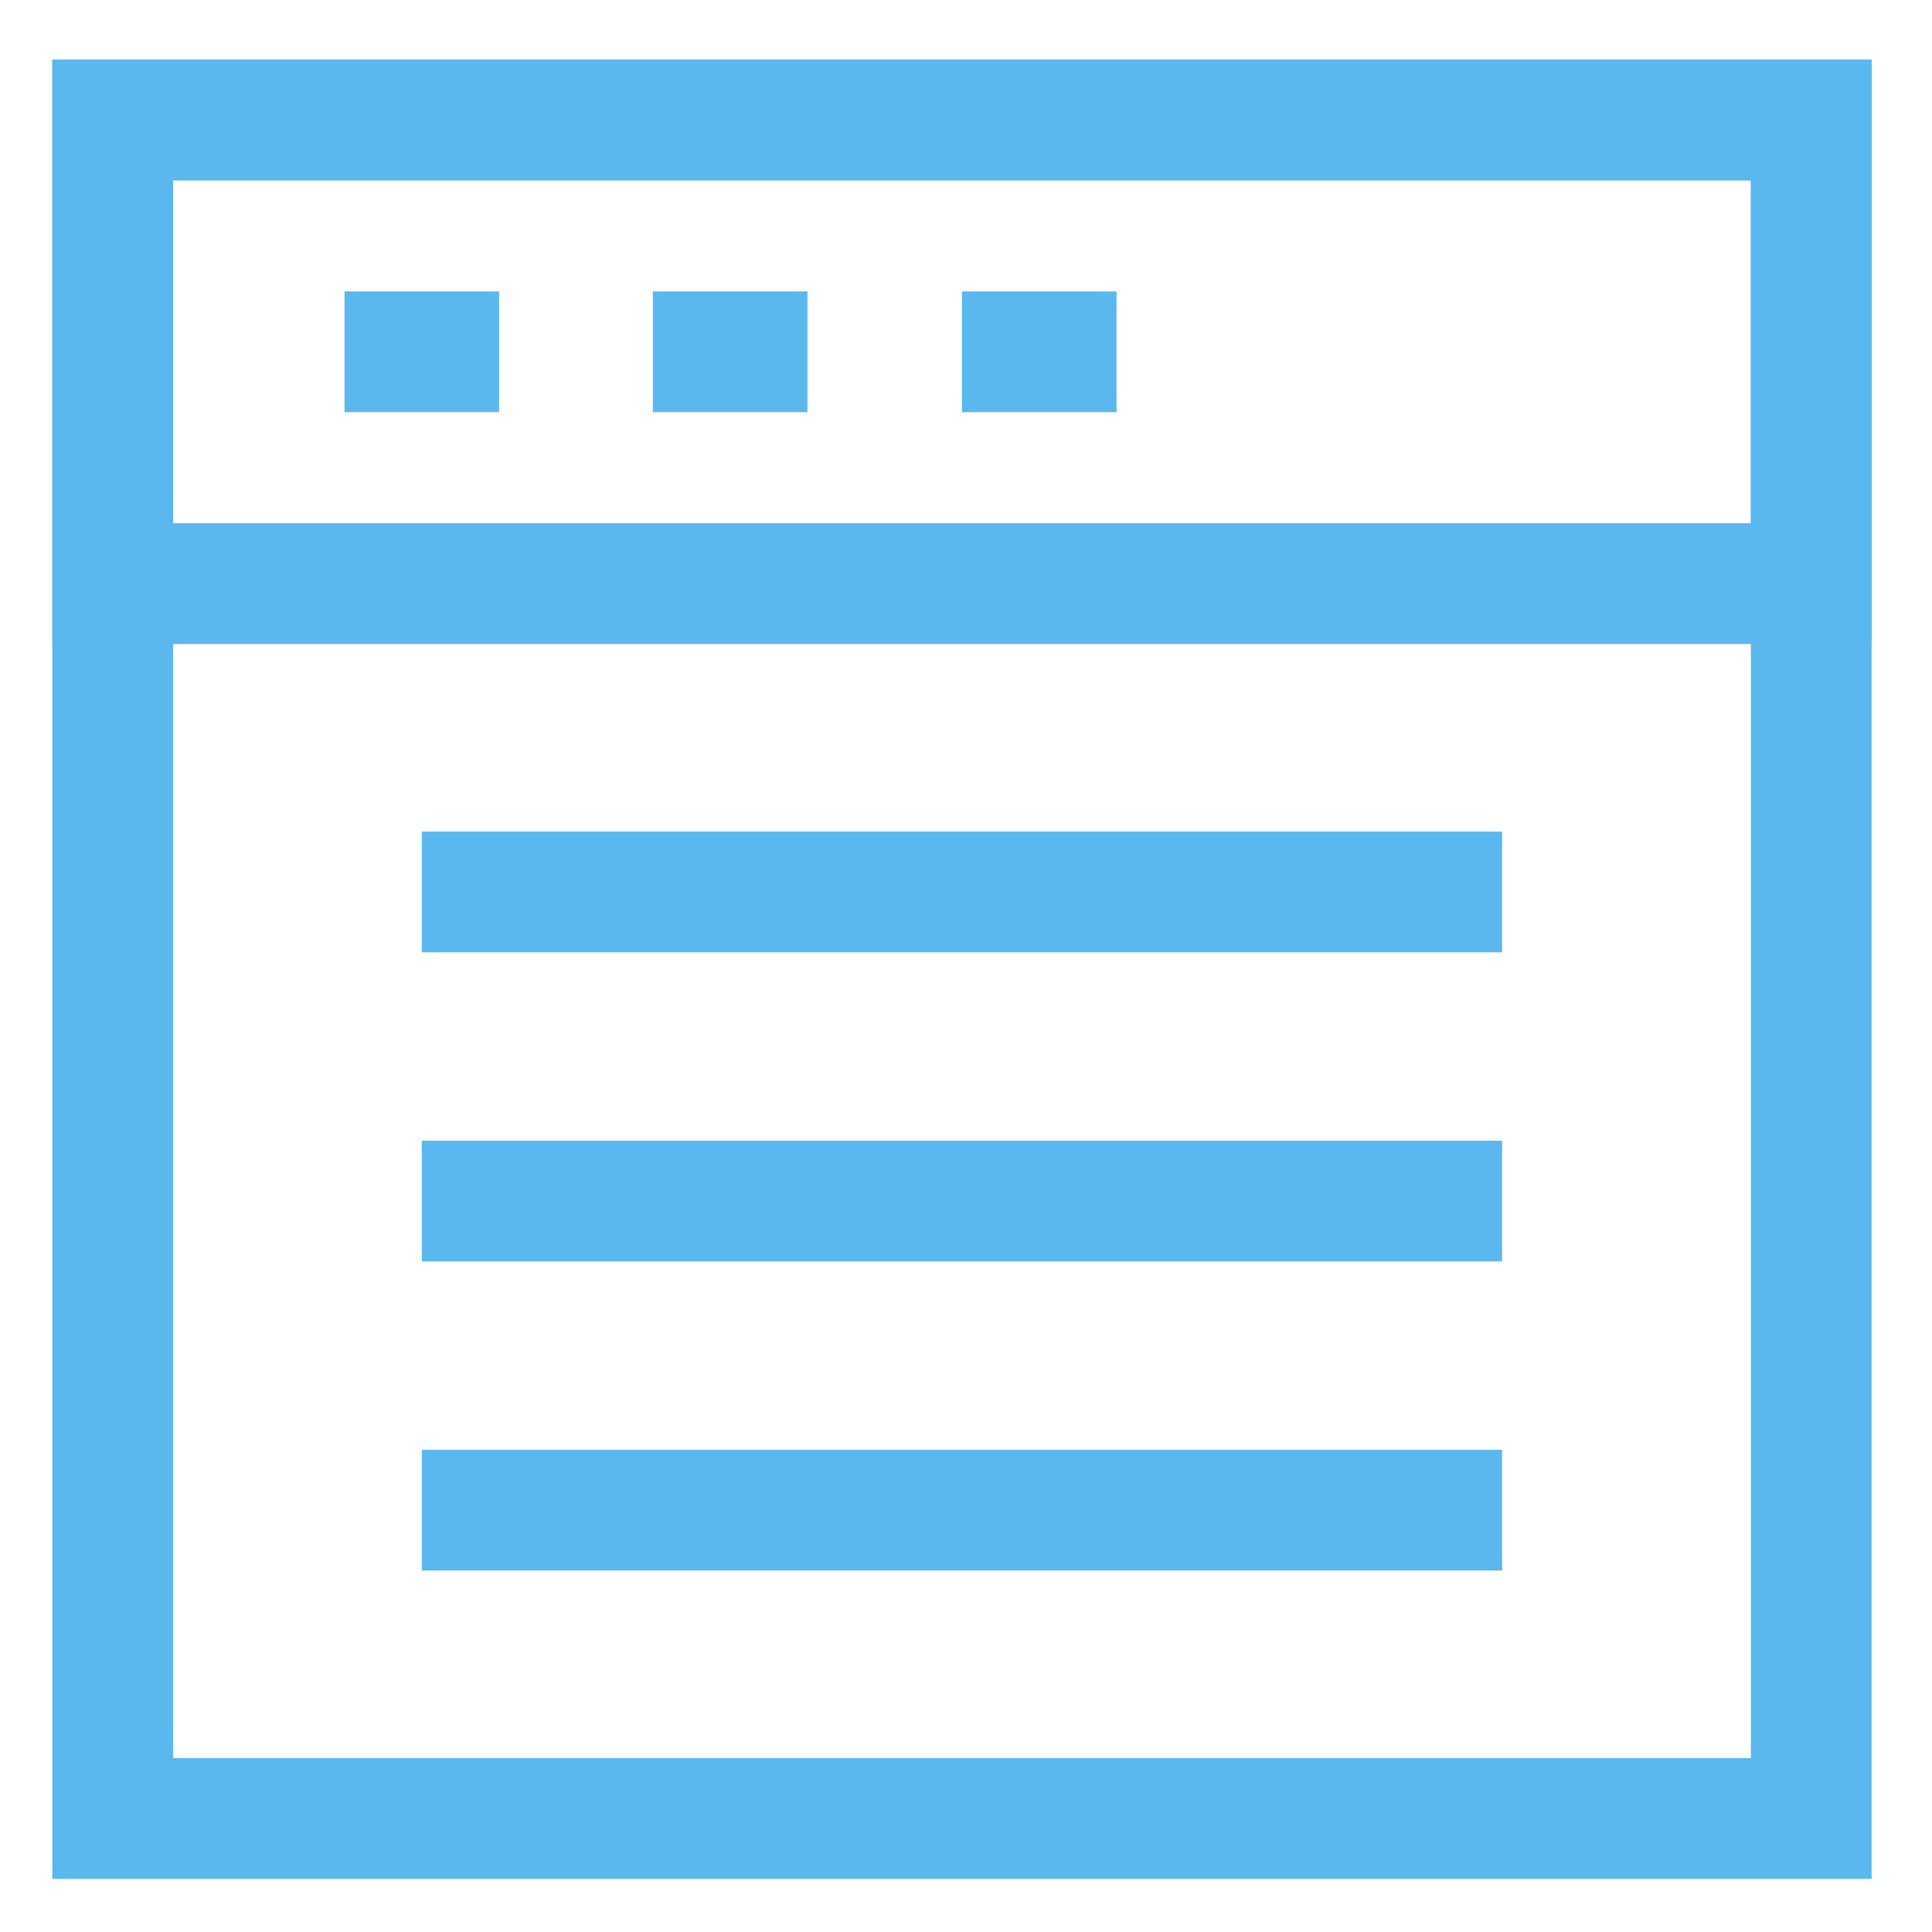
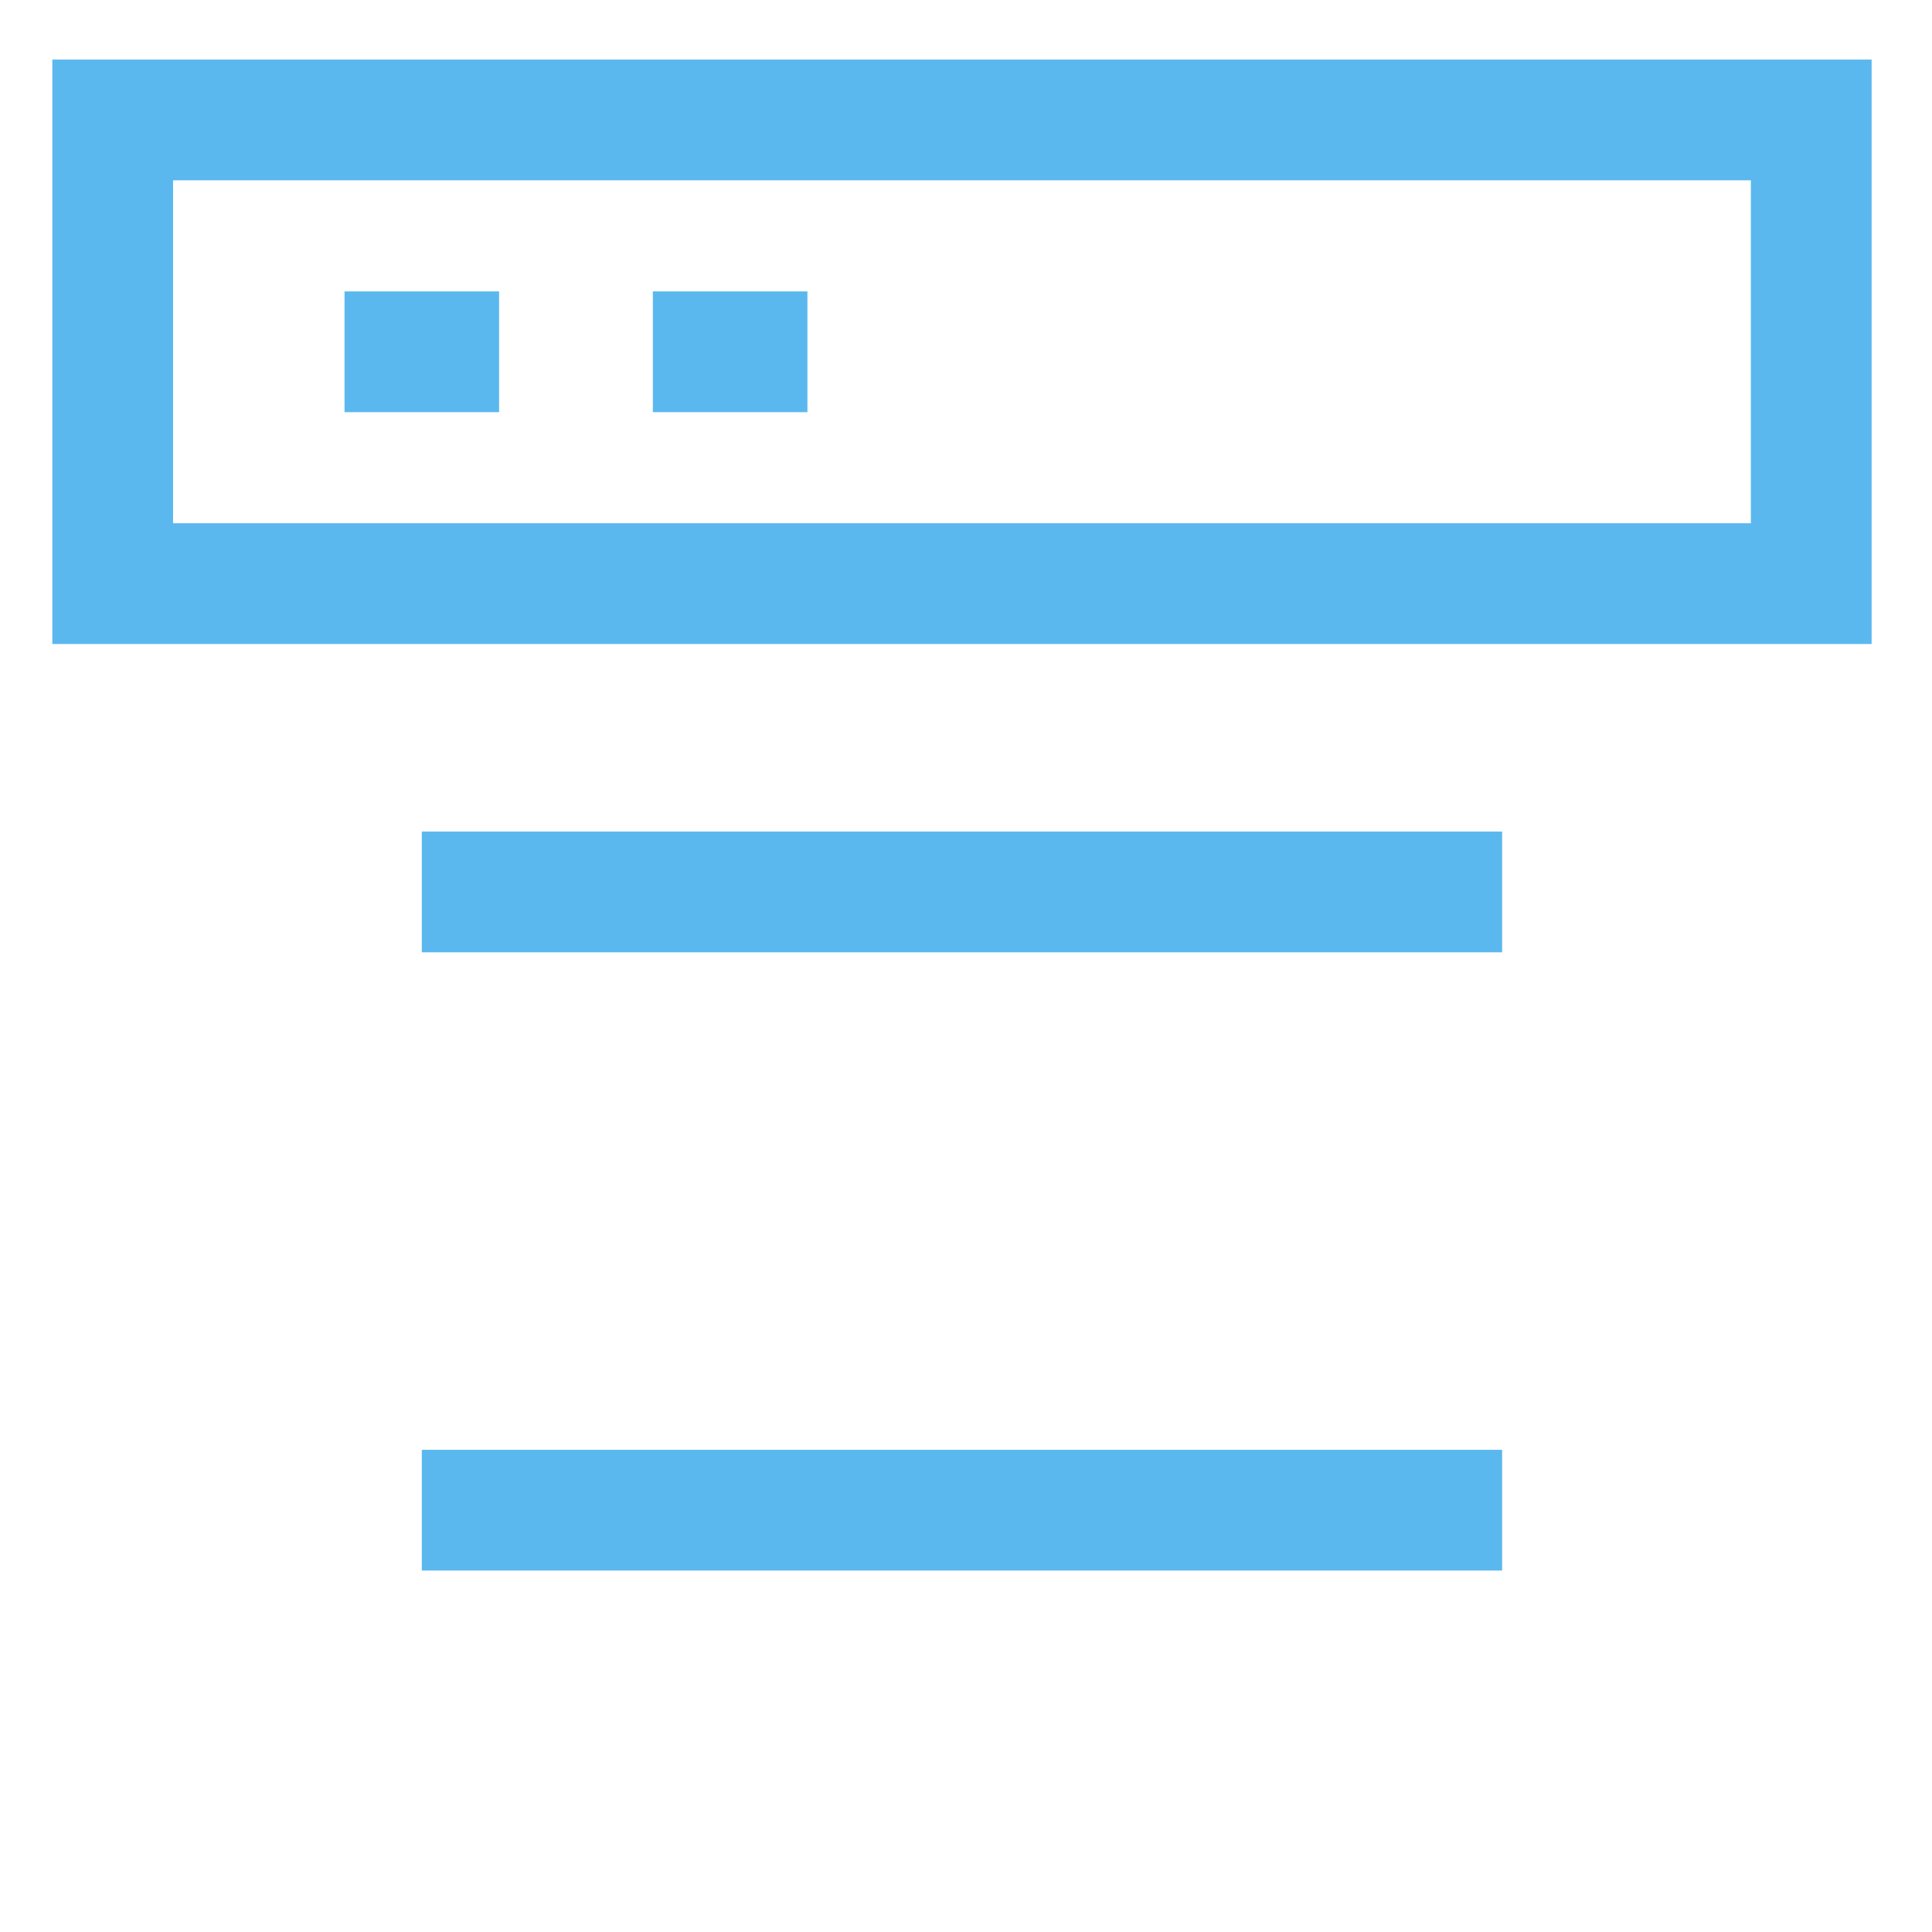
<svg xmlns="http://www.w3.org/2000/svg" viewBox="0 0 24 24" stroke-width="1.5" width="24" height="24" color="#5bb8ef">
  <defs>
    <style>.cls-637b8d40f95e86b59c57a2bd-1{fill:none;stroke:currentColor;stroke-miterlimit:10;}</style>
  </defs>
  <g id="roll_brush" data-name="roll brush">
    <line class="cls-637b8d40f95e86b59c57a2bd-1" x1="5.24" y1="11.08" x2="18.66" y2="11.08" />
    <line class="cls-637b8d40f95e86b59c57a2bd-1" x1="5.24" y1="18.76" x2="18.66" y2="18.76" />
-     <line class="cls-637b8d40f95e86b59c57a2bd-1" x1="5.24" y1="14.92" x2="18.66" y2="14.92" />
-     <rect class="cls-637b8d40f95e86b59c57a2bd-1" x="1.4" y="1.49" width="21.1" height="21.1" />
    <polygon class="cls-637b8d40f95e86b59c57a2bd-1" points="22.5 7.25 16.23 7.25 14.31 7.25 1.4 7.25 1.4 1.49 22.5 1.49 22.5 7.25" />
    <line class="cls-637b8d40f95e86b59c57a2bd-1" x1="4.28" y1="4.37" x2="6.2" y2="4.37" />
    <line class="cls-637b8d40f95e86b59c57a2bd-1" x1="8.11" y1="4.37" x2="10.03" y2="4.37" />
-     <line class="cls-637b8d40f95e86b59c57a2bd-1" x1="11.95" y1="4.37" x2="13.87" y2="4.37" />
  </g>
</svg>